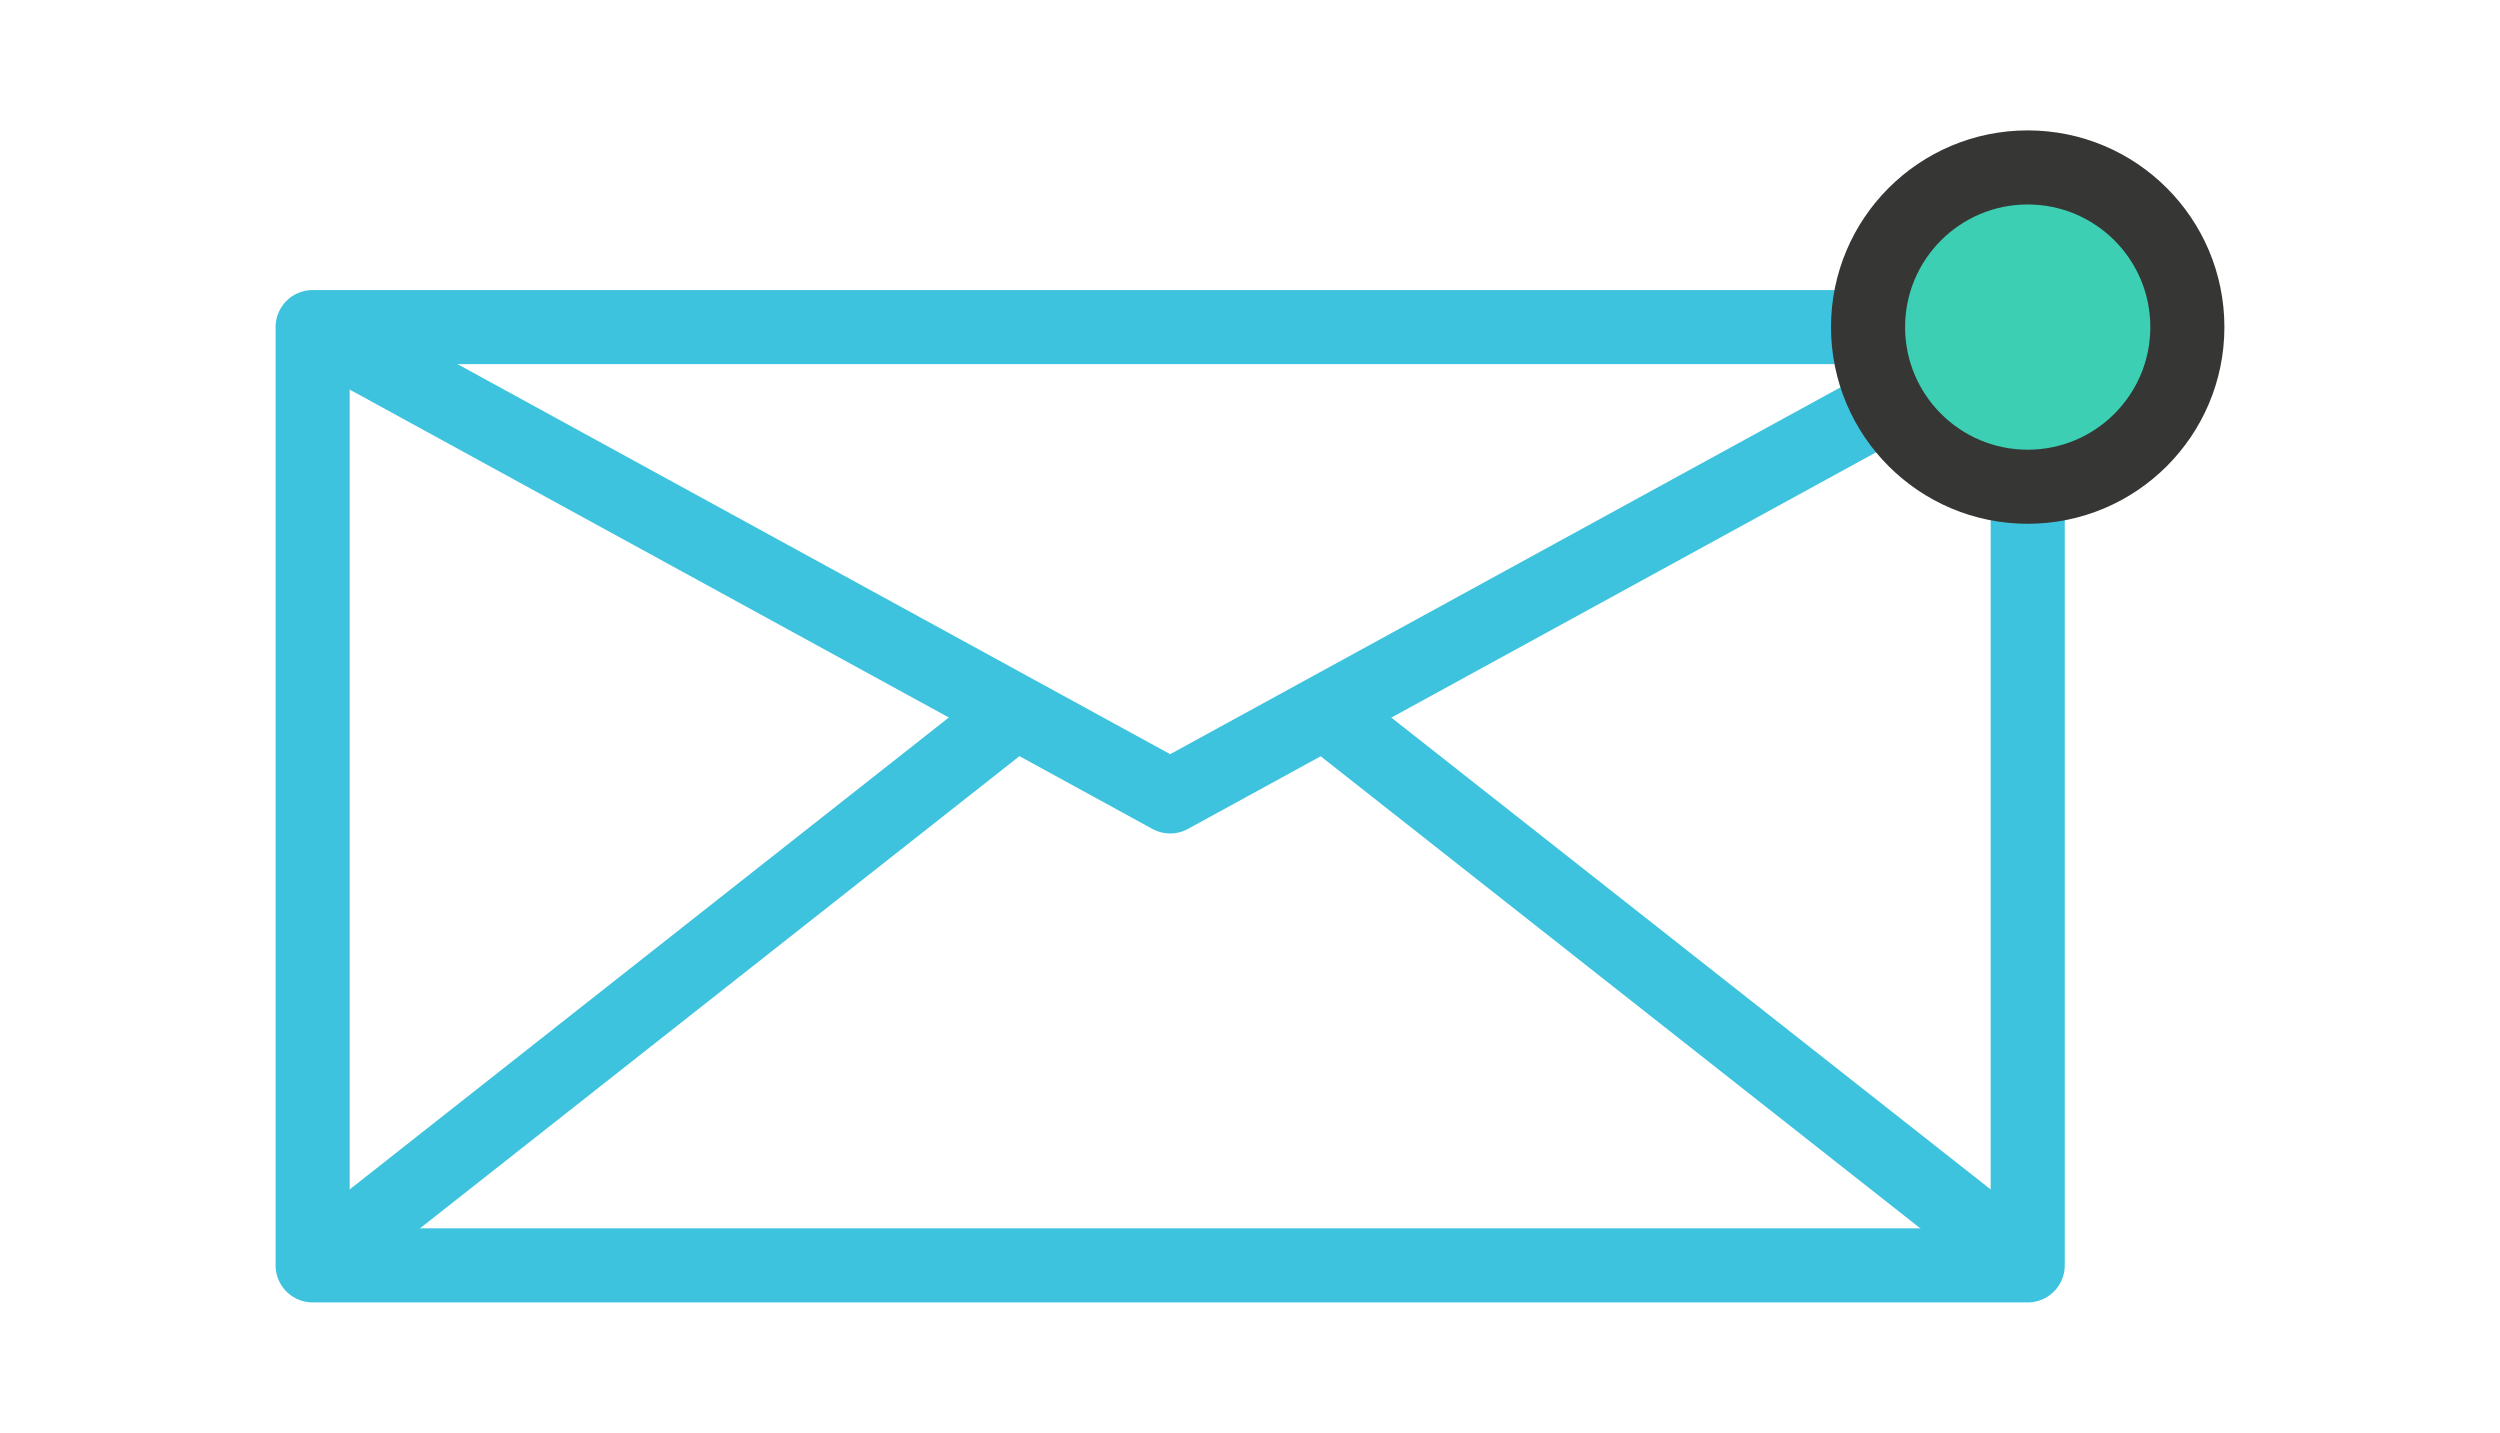
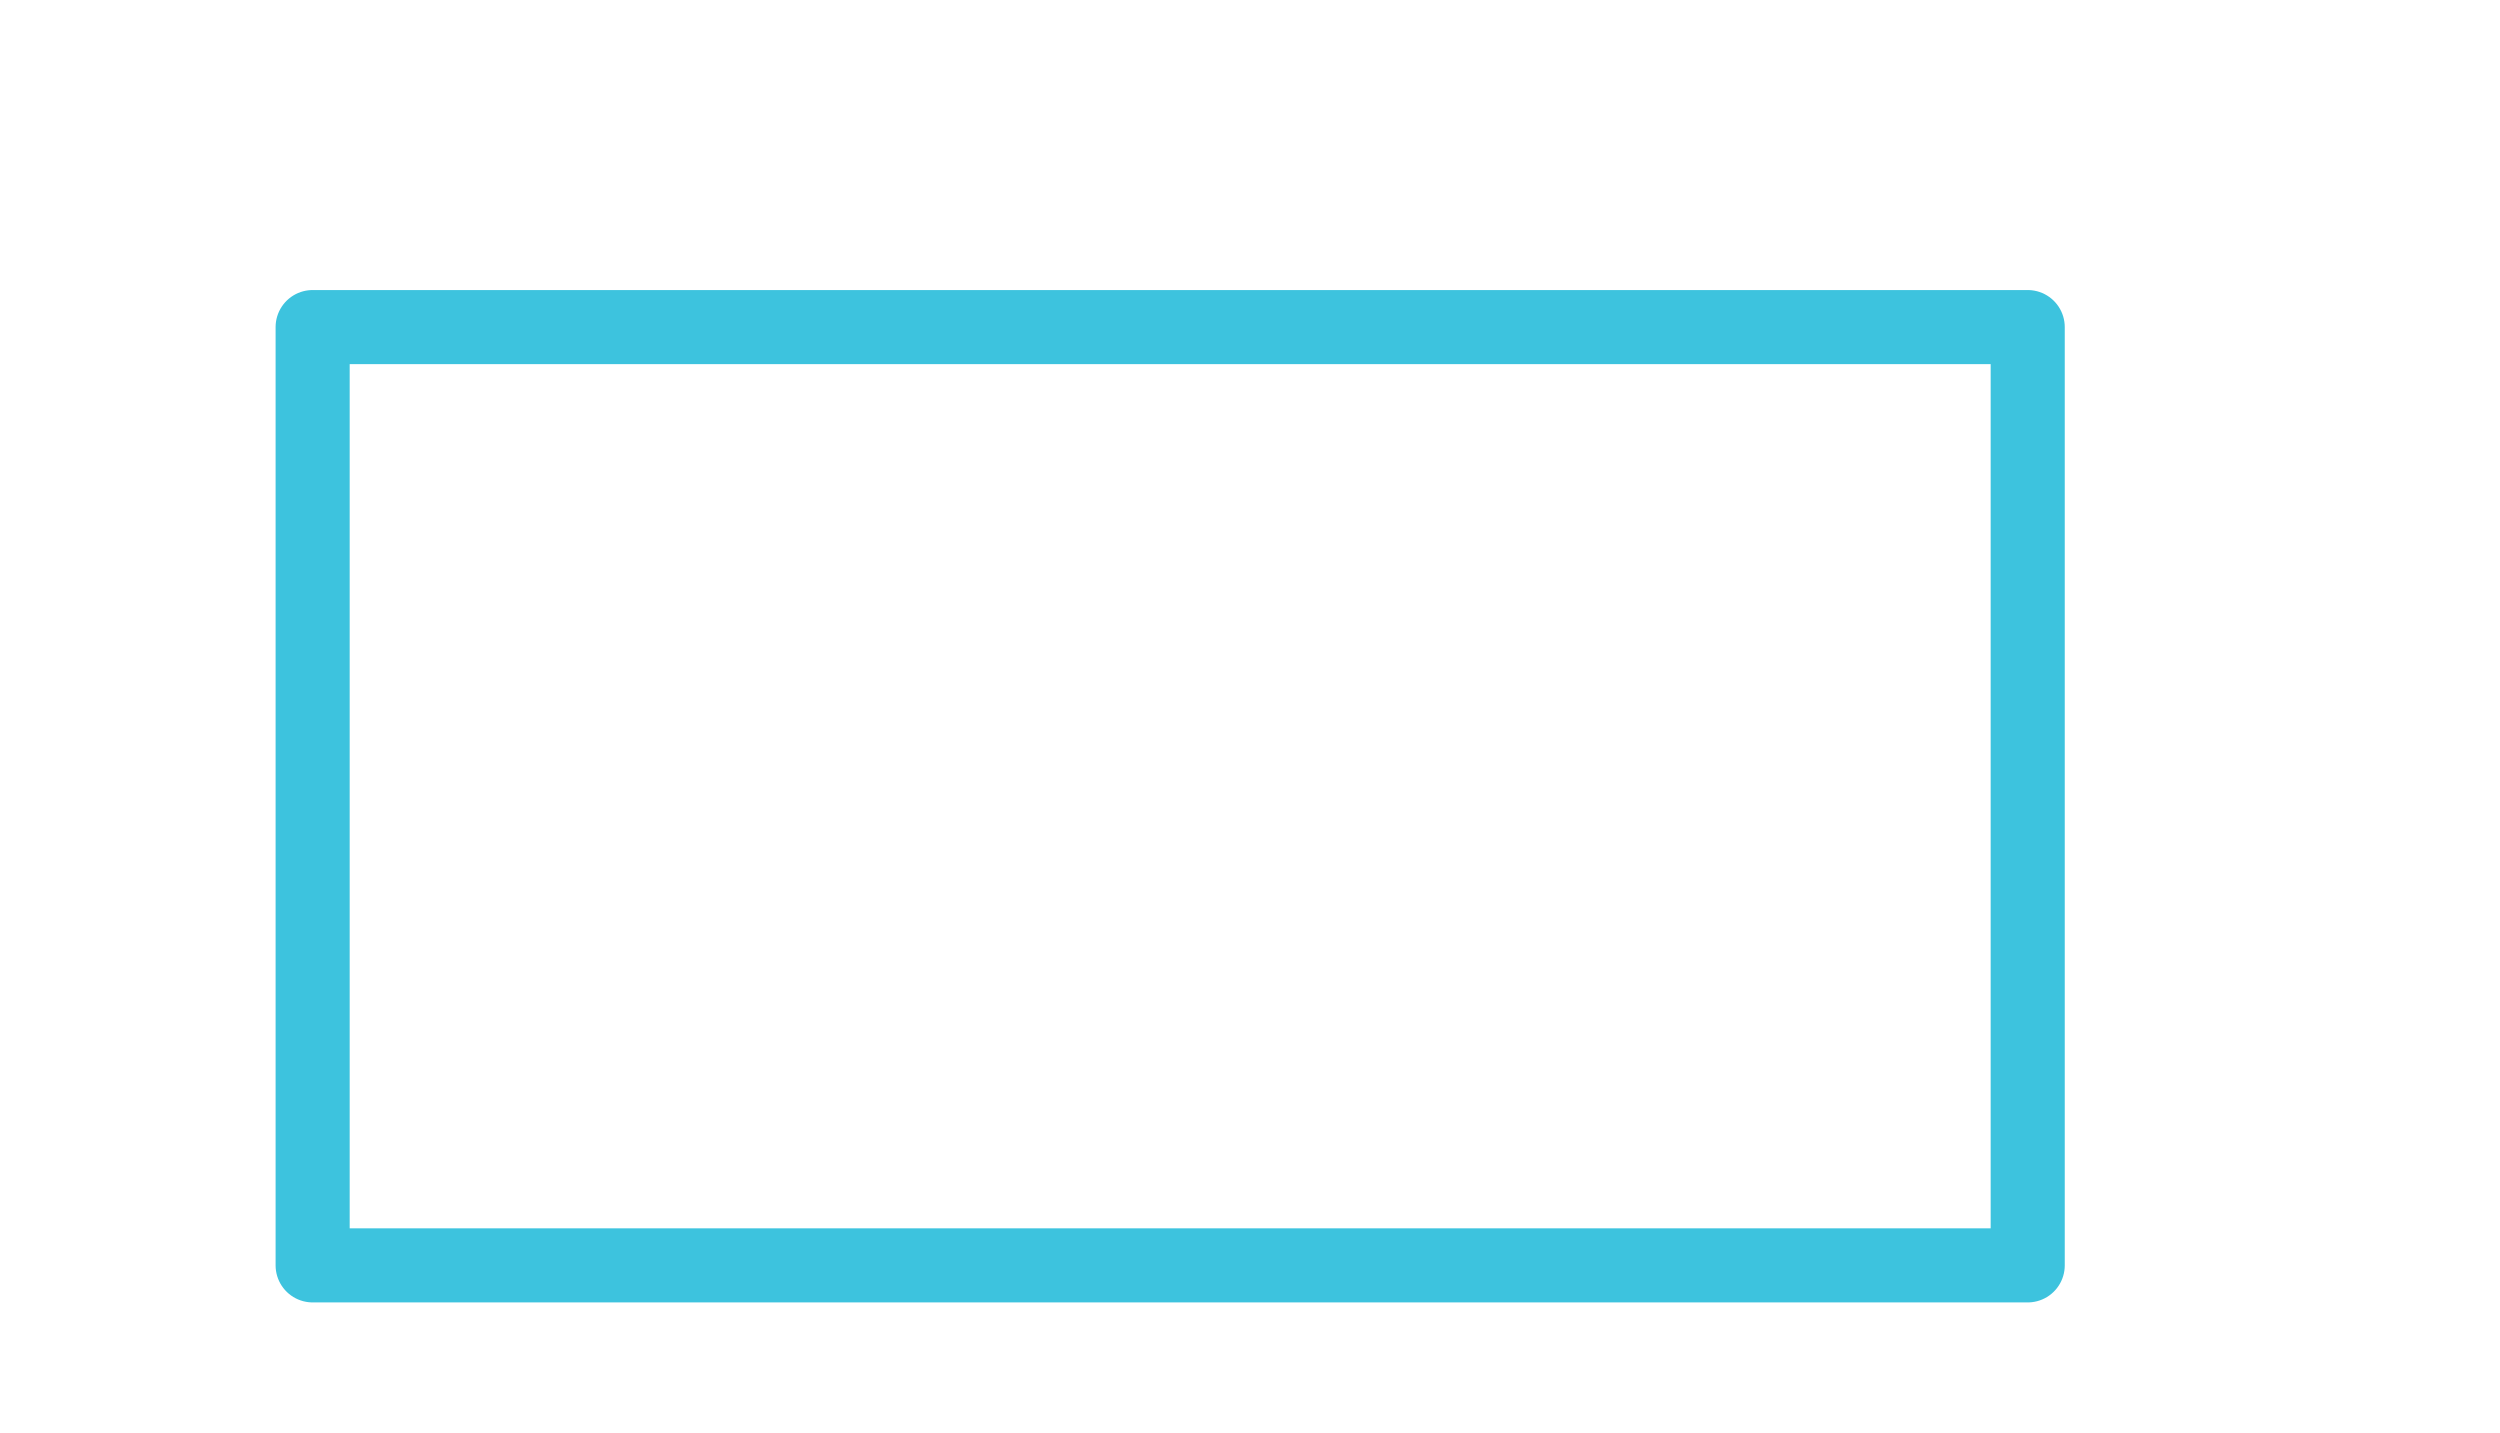
<svg xmlns="http://www.w3.org/2000/svg" id="Layer_1" viewBox="0 0 67.49 38.69">
  <defs>
    <style>.cls-1{fill:#3dcfb3;stroke:#363634;}.cls-1,.cls-2{stroke-linejoin:round;stroke-width:2px;}.cls-2{fill:none;stroke:#3dc3de;}</style>
  </defs>
  <g>
    <rect class="cls-2" x="8.44" y="8.83" width="46.3" height="25.33" />
-     <polyline class="cls-2" points="8.44 8.83 31.59 21.5 54.74 8.83" />
-     <line class="cls-2" x1="8.44" y1="34.17" x2="27.42" y2="19.22" />
-     <line class="cls-2" x1="35.75" y1="19.22" x2="54.74" y2="34.17" />
  </g>
-   <circle class="cls-1" cx="54.74" cy="8.83" r="4.31" />
</svg>